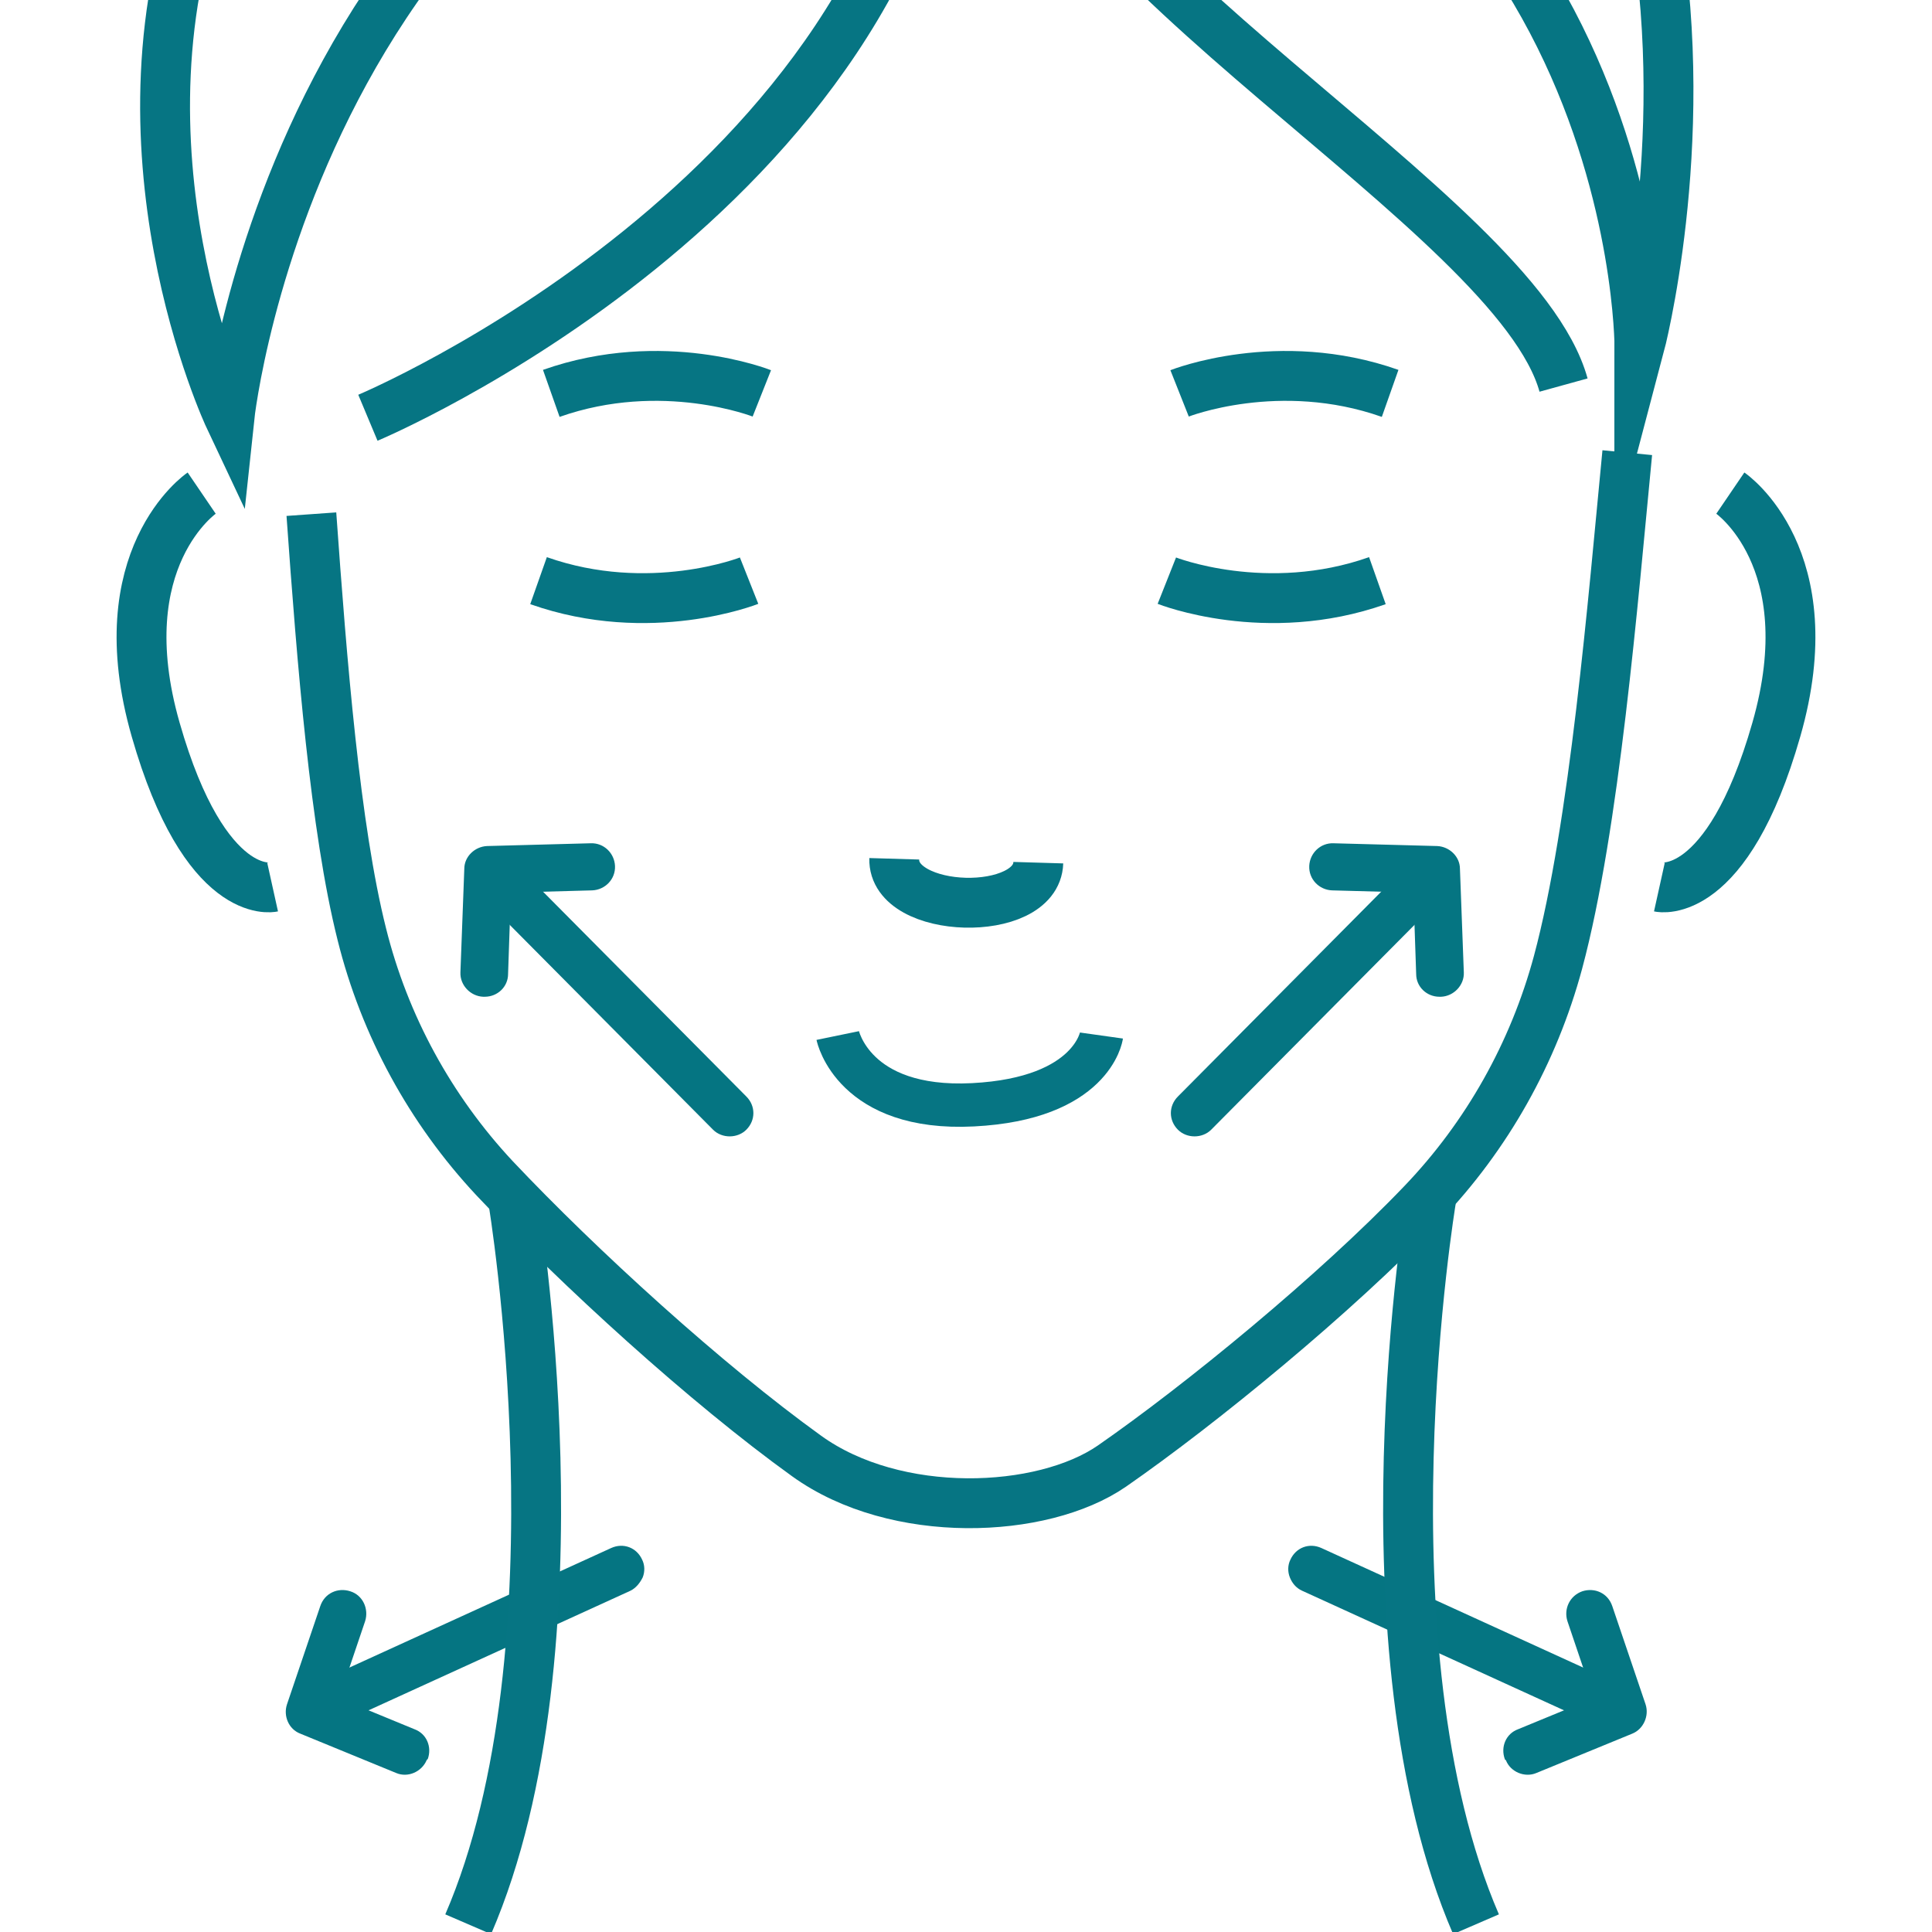
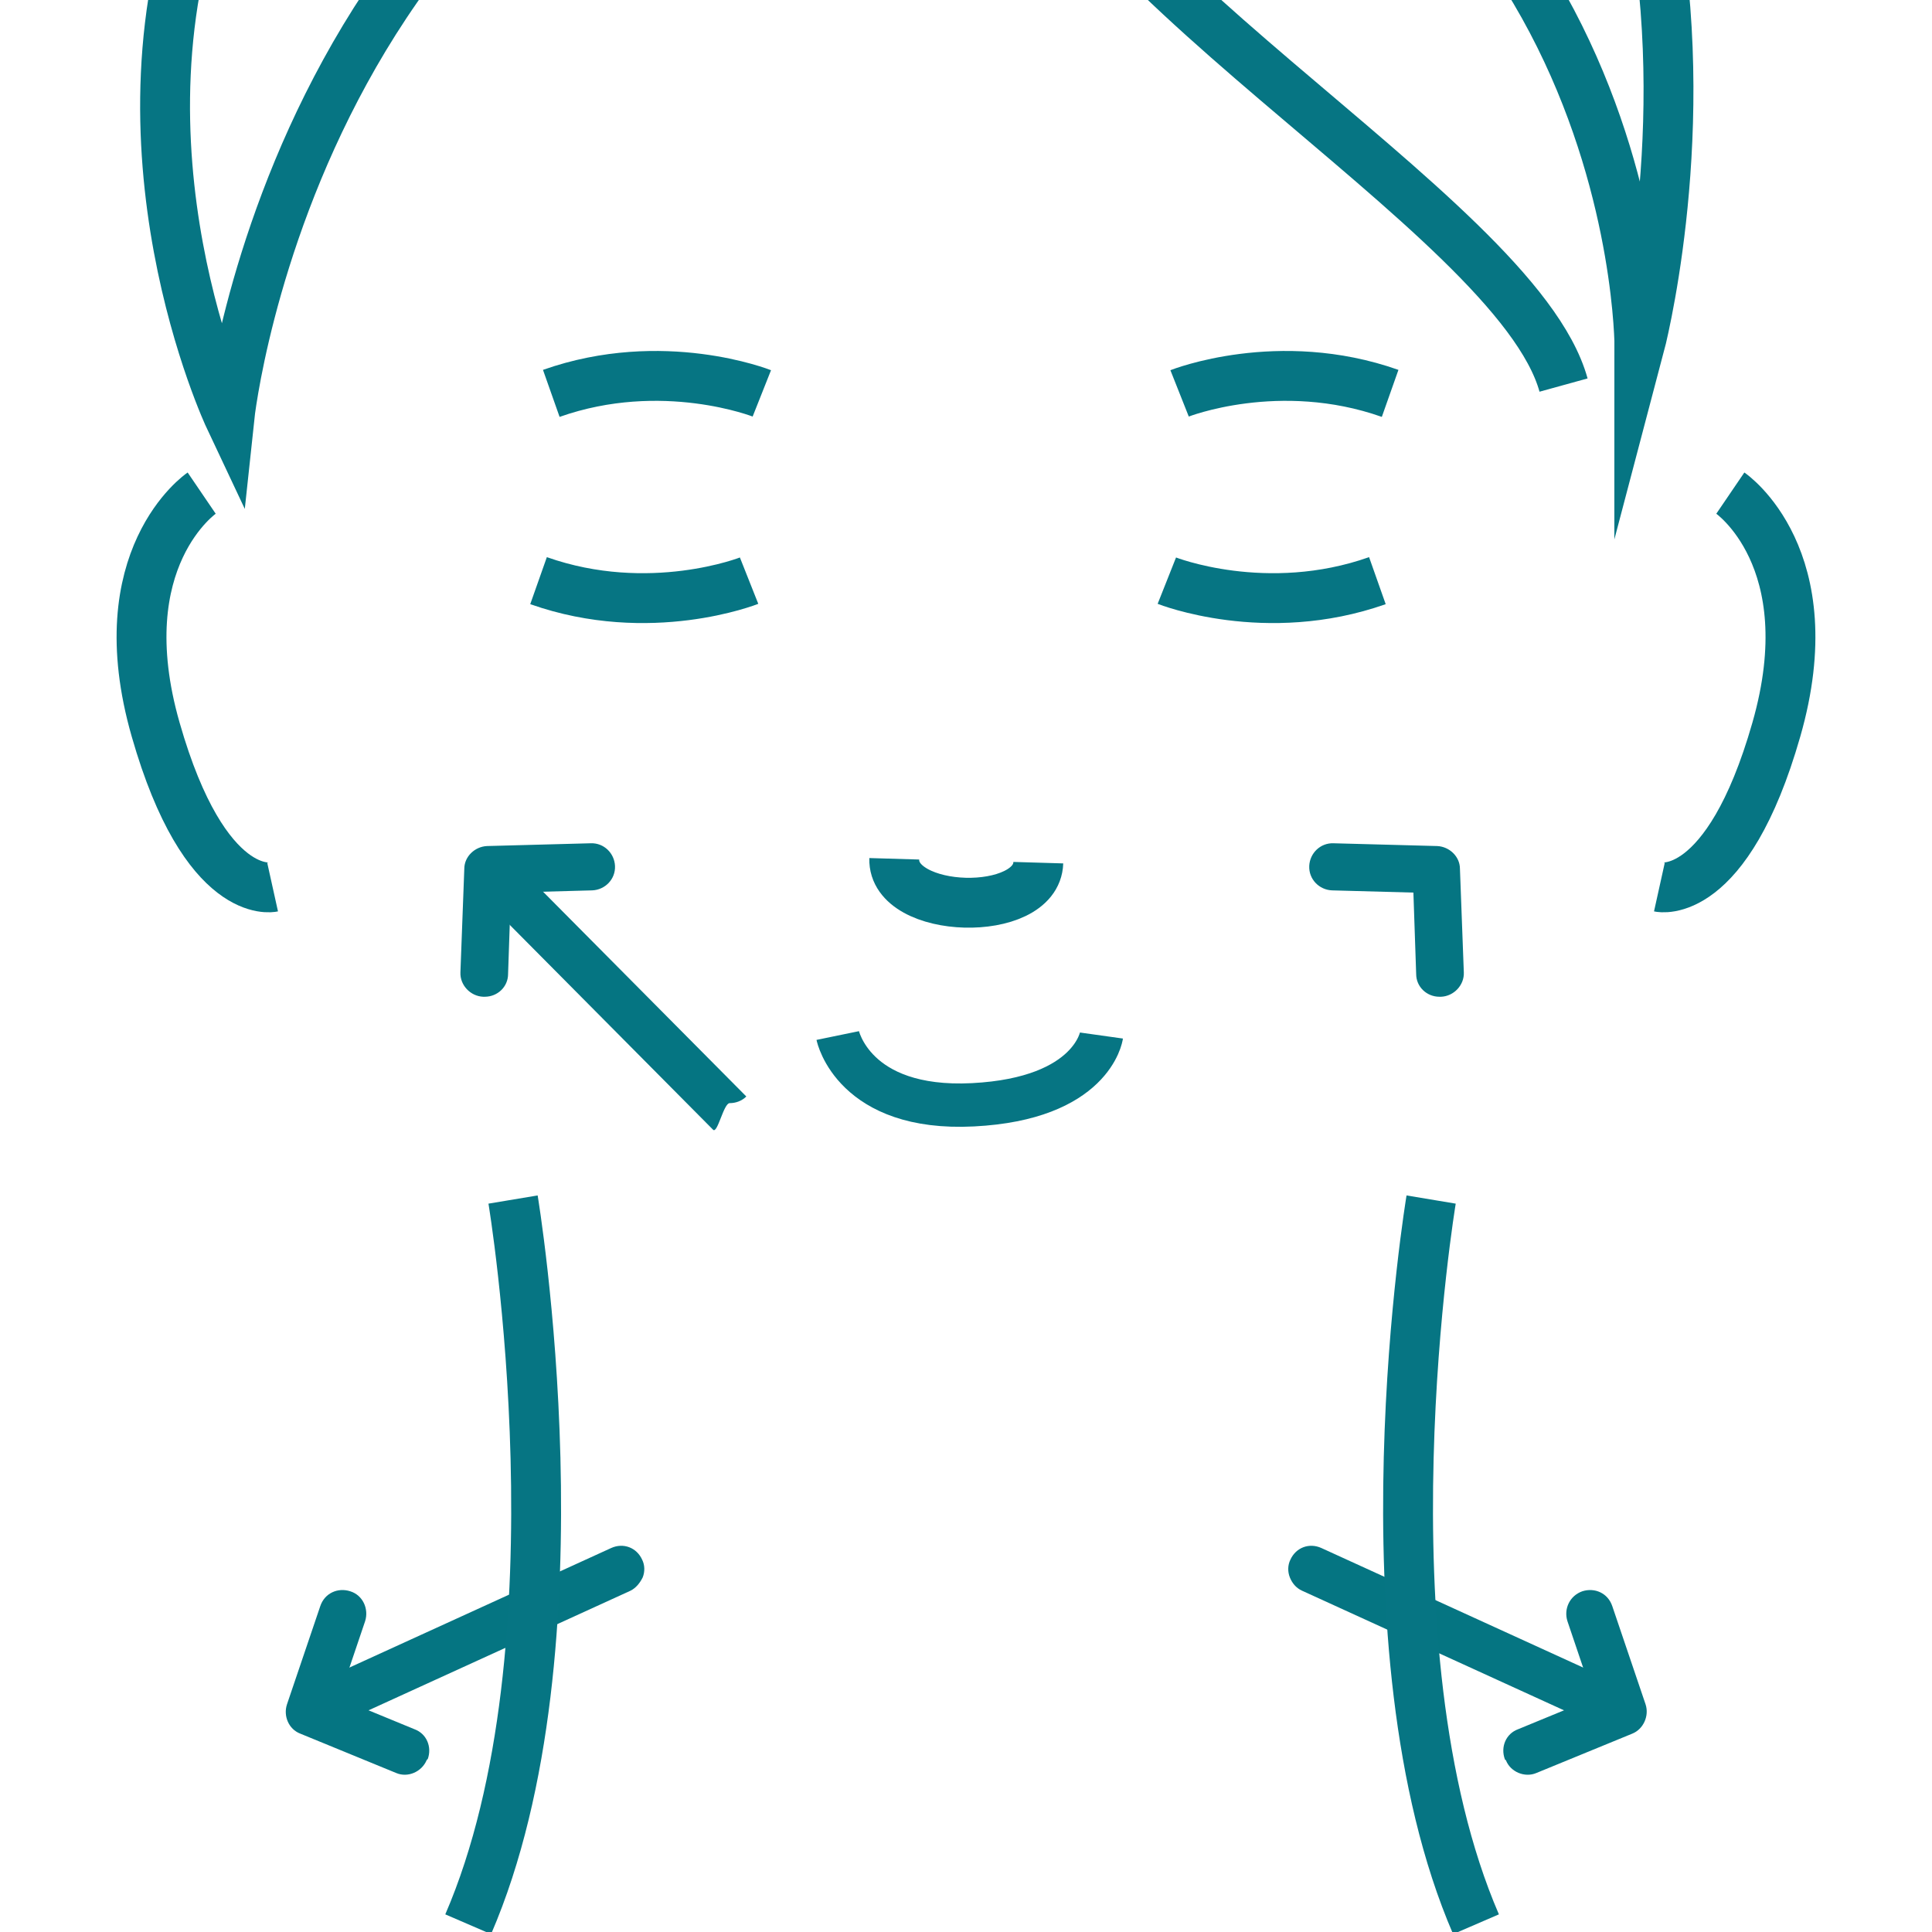
<svg xmlns="http://www.w3.org/2000/svg" version="1.1" id="Capa_1" x="0px" y="0px" viewBox="0 0 348.7 348.7" style="enable-background:new 0 0 348.7 348.7;" xml:space="preserve">
  <style type="text/css">
	.st0{fill:#FFFFFF;}
	.st1{fill:#057582;}
	.st2{fill:none;stroke:#067583;stroke-width:9;stroke-miterlimit:10;}
	.st3{fill:none;stroke:#067583;stroke-width:7.822;stroke-miterlimit:10;}
</style>
-   <rect x="-13.6" y="-13.6" class="st0" width="375.8" height="375.8" />
  <g>
    <g id="XMLID_00000140002622031631046530000005313701795539792266_">
      <g id="XMLID_00000052095423291052686650000014748184255486542469_">
        <g id="XMLID_00000014623638202652515710000010470731369174489226_">
          <g id="XMLID_00000134230477969655941970000018098397160337236410_">
-             <path id="XMLID_00000057862496343204148930000003426501721423128753_" class="st1" d="M128.7,203.9l-40.2-40.5       c-1.7-1.7-1.7-4.3,0-6s4.3-1.7,6,0l40.2,40.5c1.7,1.7,1.7,4.3,0,6c-0.8,0.8-1.9,1.2-3,1.2S129.5,204.7,128.7,203.9z" />
+             <path id="XMLID_00000057862496343204148930000003426501721423128753_" class="st1" d="M128.7,203.9l-40.2-40.5       c-1.7-1.7-1.7-4.3,0-6s4.3-1.7,6,0l40.2,40.5c-0.8,0.8-1.9,1.2-3,1.2S129.5,204.7,128.7,203.9z" />
          </g>
        </g>
      </g>
      <g id="XMLID_00000087396755027925089630000006117891704972419751_">
        <g id="XMLID_00000015351010622826111730000004149048764452296334_">
          <g id="XMLID_00000081631451604230243950000004628424717674807230_">
            <path id="XMLID_00000034777686130515562120000009561627422072905114_" class="st1" d="M87.2,179.9c-2.3-0.1-4.2-2.1-4.1-4.4       l0.7-18.7c0-2.2,1.9-4,4.1-4.1l18.7-0.5c2.4-0.1,4.3,1.8,4.4,4.1c0.1,2.4-1.8,4.3-4.1,4.4l-14.7,0.4l-0.5,14.7       c0,2.3-1.9,4.1-4.2,4.1C87.5,179.9,87.4,179.9,87.2,179.9z" />
          </g>
        </g>
      </g>
    </g>
    <g id="XMLID_00000132065248498131813450000013979859715458031281_">
      <g id="XMLID_00000153677746004935037360000002735749496396365229_">
        <g id="XMLID_00000088093208189739932890000000223628817308590727_">
          <g id="XMLID_00000040536128797589349060000015407952507447015853_">
-             <path id="XMLID_00000171685590380242927070000014026880124544246189_" class="st1" d="M215.6,205.1c-1.1,0-2.2-0.4-3-1.2       c-1.7-1.7-1.7-4.3,0-6l40.2-40.5c1.7-1.7,4.3-1.7,6,0c1.7,1.7,1.7,4.3,0,6l-40.2,40.5C217.8,204.7,216.7,205.1,215.6,205.1z" />
-           </g>
+             </g>
        </g>
      </g>
      <g id="XMLID_00000141446314388442952900000004328959705031161742_">
        <g id="XMLID_00000166669003346998371710000010594041585287124619_">
          <g id="XMLID_00000085215582417871617080000009621992678223769741_">
            <path id="XMLID_00000029730333432756761580000009439102540503557546_" class="st1" d="M259.8,179.9c-2.3,0-4.2-1.8-4.2-4.1       l-0.5-14.7l-14.7-0.4c-2.3-0.1-4.2-2-4.1-4.4c0.1-2.3,2-4.2,4.4-4.1l18.7,0.5c2.2,0.1,4.1,1.9,4.1,4.1l0.7,18.7       c0.1,2.3-1.8,4.3-4.1,4.4C259.9,179.9,259.8,179.9,259.8,179.9z" />
          </g>
        </g>
      </g>
    </g>
    <g id="XMLID_00000007390418502495922090000013394627064524963468_">
      <g id="XMLID_00000023969124019503104990000007142795432908970148_">
        <g id="XMLID_00000151503489677035997140000001255794832472850561_">
          <g id="XMLID_00000157278847969629983570000016840520761324199067_">
            <path id="XMLID_00000157281951769133839290000000118203337527668666_" class="st1" d="M232.8,284.7c-0.4-1-0.4-2.2,0.1-3.2       c1-2.2,3.4-3.1,5.6-2.1l51.9,23.7c2.2,1,3.1,3.4,2.1,5.6c-1,2.2-3.4,3.1-5.6,2.1l-51.9-23.7       C233.9,286.6,233.2,285.7,232.8,284.7z" />
          </g>
        </g>
      </g>
      <g id="XMLID_00000137123061266319701780000009661606906935044518_">
        <g id="XMLID_00000047745019174898705360000003949879424470777485_">
          <g id="XMLID_00000051385243997541663700000009610874207046858629_">
            <path id="XMLID_00000046301478820904909240000014618575250304782233_" class="st1" d="M271.6,317.5c-0.8-2.2,0.2-4.6,2.4-5.4       l13.6-5.6l-4.7-13.9c-0.7-2.2,0.4-4.6,2.7-5.4c2.2-0.7,4.6,0.3,5.4,2.7l6,17.7c0.7,2.1-0.4,4.5-2.4,5.3l-17.3,7.1       c-2.1,0.9-4.7-0.2-5.5-2.3C271.6,317.6,271.6,317.5,271.6,317.5z" />
          </g>
        </g>
      </g>
    </g>
    <g id="XMLID_00000106121964020749446170000005853562015328302760_">
      <g id="XMLID_00000042001696667045776640000017609665802906675621_">
        <g id="XMLID_00000134219228183577196610000018438907208216952482_">
          <g id="XMLID_00000159469236273640607670000006791686442536585625_">
            <path id="XMLID_00000118399474128659355710000001565239267196645004_" class="st1" d="M113.8,287.1l-51.9,23.7       c-2.2,1-4.6,0.1-5.6-2.1c-1-2.2-0.1-4.6,2.1-5.6l51.9-23.7c2.2-1,4.6-0.1,5.6,2.1c0.5,1,0.5,2.2,0.1,3.2       C115.5,285.7,114.8,286.6,113.8,287.1z" />
          </g>
        </g>
      </g>
      <g id="XMLID_00000151515039959074220060000010850319713483820703_">
        <g id="XMLID_00000062167640110586356990000015978868653236744088_">
          <g id="XMLID_00000061466422435174066590000000071692972462561411_">
            <path id="XMLID_00000129165842581833696420000011762583890703531905_" class="st1" d="M77,317.7c-0.9,2.1-3.4,3.2-5.5,2.3       l-17.3-7.1c-2.1-0.8-3.1-3.2-2.4-5.3l6-17.7c0.8-2.4,3.2-3.4,5.4-2.7c2.3,0.7,3.4,3.2,2.7,5.4l-4.7,13.9l13.6,5.6       c2.2,0.8,3.2,3.2,2.4,5.4C77.1,317.5,77.1,317.6,77,317.7z" />
          </g>
        </g>
      </g>
    </g>
  </g>
  <g>
    <path class="st2" d="M187.4,155.7c-0.3,10.1-26.3,9.4-26-0.7" />
-     <path class="st2" d="M293.7,81.7c-2.6,26.8-5.9,67.4-12.5,92c-4.4,16.3-12.8,31.3-24.5,43.5c-15.7,16.4-40,36.3-56,47.4   c-12.6,8.7-39,9.8-55.1-1.8c-18.2-13.1-41.1-34-56.3-50.1c-11.6-12.4-19.9-27.6-24-44.1c-4.8-19.1-7.2-49.1-9.1-75.8" />
    <path class="st2" d="M258.3,216.5c0,0-13.5,80.8,8.1,130.8" />
    <path class="st2" d="M92.6,216.5c0,0,13.5,80.8-8.1,130.8" />
    <path class="st2" d="M41.4,75.4c0,0,12.8-120.8,128.6-137.3c7.6-1.1,23.9-51.2,23.9-51.2S83-138.7,37.4-22.5   C18.2,26.2,41.4,75.4,41.4,75.4z" />
    <path class="st2" d="M205.3-111c128.6,29.8,90.6,173.6,90.6,173.6s0.1-108-115.7-124.6" />
-     <path class="st2" d="M66.4,75.4c0,0,96-40.2,104.2-121.6" />
    <path class="st3" d="M151.2,186.9c0,0,2.8,13.6,24.4,12.5c21.6-1.1,23.2-12.5,23.2-12.5" />
    <path class="st2" d="M212.9,71c0,0,17.9-7.1,38,0" />
    <path class="st2" d="M137.5,71c0,0-17.9-7.1-38,0" />
    <path class="st2" d="M36.4,89c0,0-17.2,11.7-8.3,42.7c8.9,31.1,21.1,28.4,21.1,28.4" />
    <path class="st2" d="M312.3,89c0,0,17.2,11.7,8.3,42.7c-8.9,31.1-21.1,28.4-21.1,28.4" />
    <path class="st2" d="M181.6-46.2C185.9-7,273.5,38,282.2,69.5" />
    <path class="st2" d="M135.2,104.8c0,0-17.9,7.1-38,0" />
    <path class="st2" d="M210.6,104.8c0,0,17.9,7.1,38,0" />
  </g>
</svg>